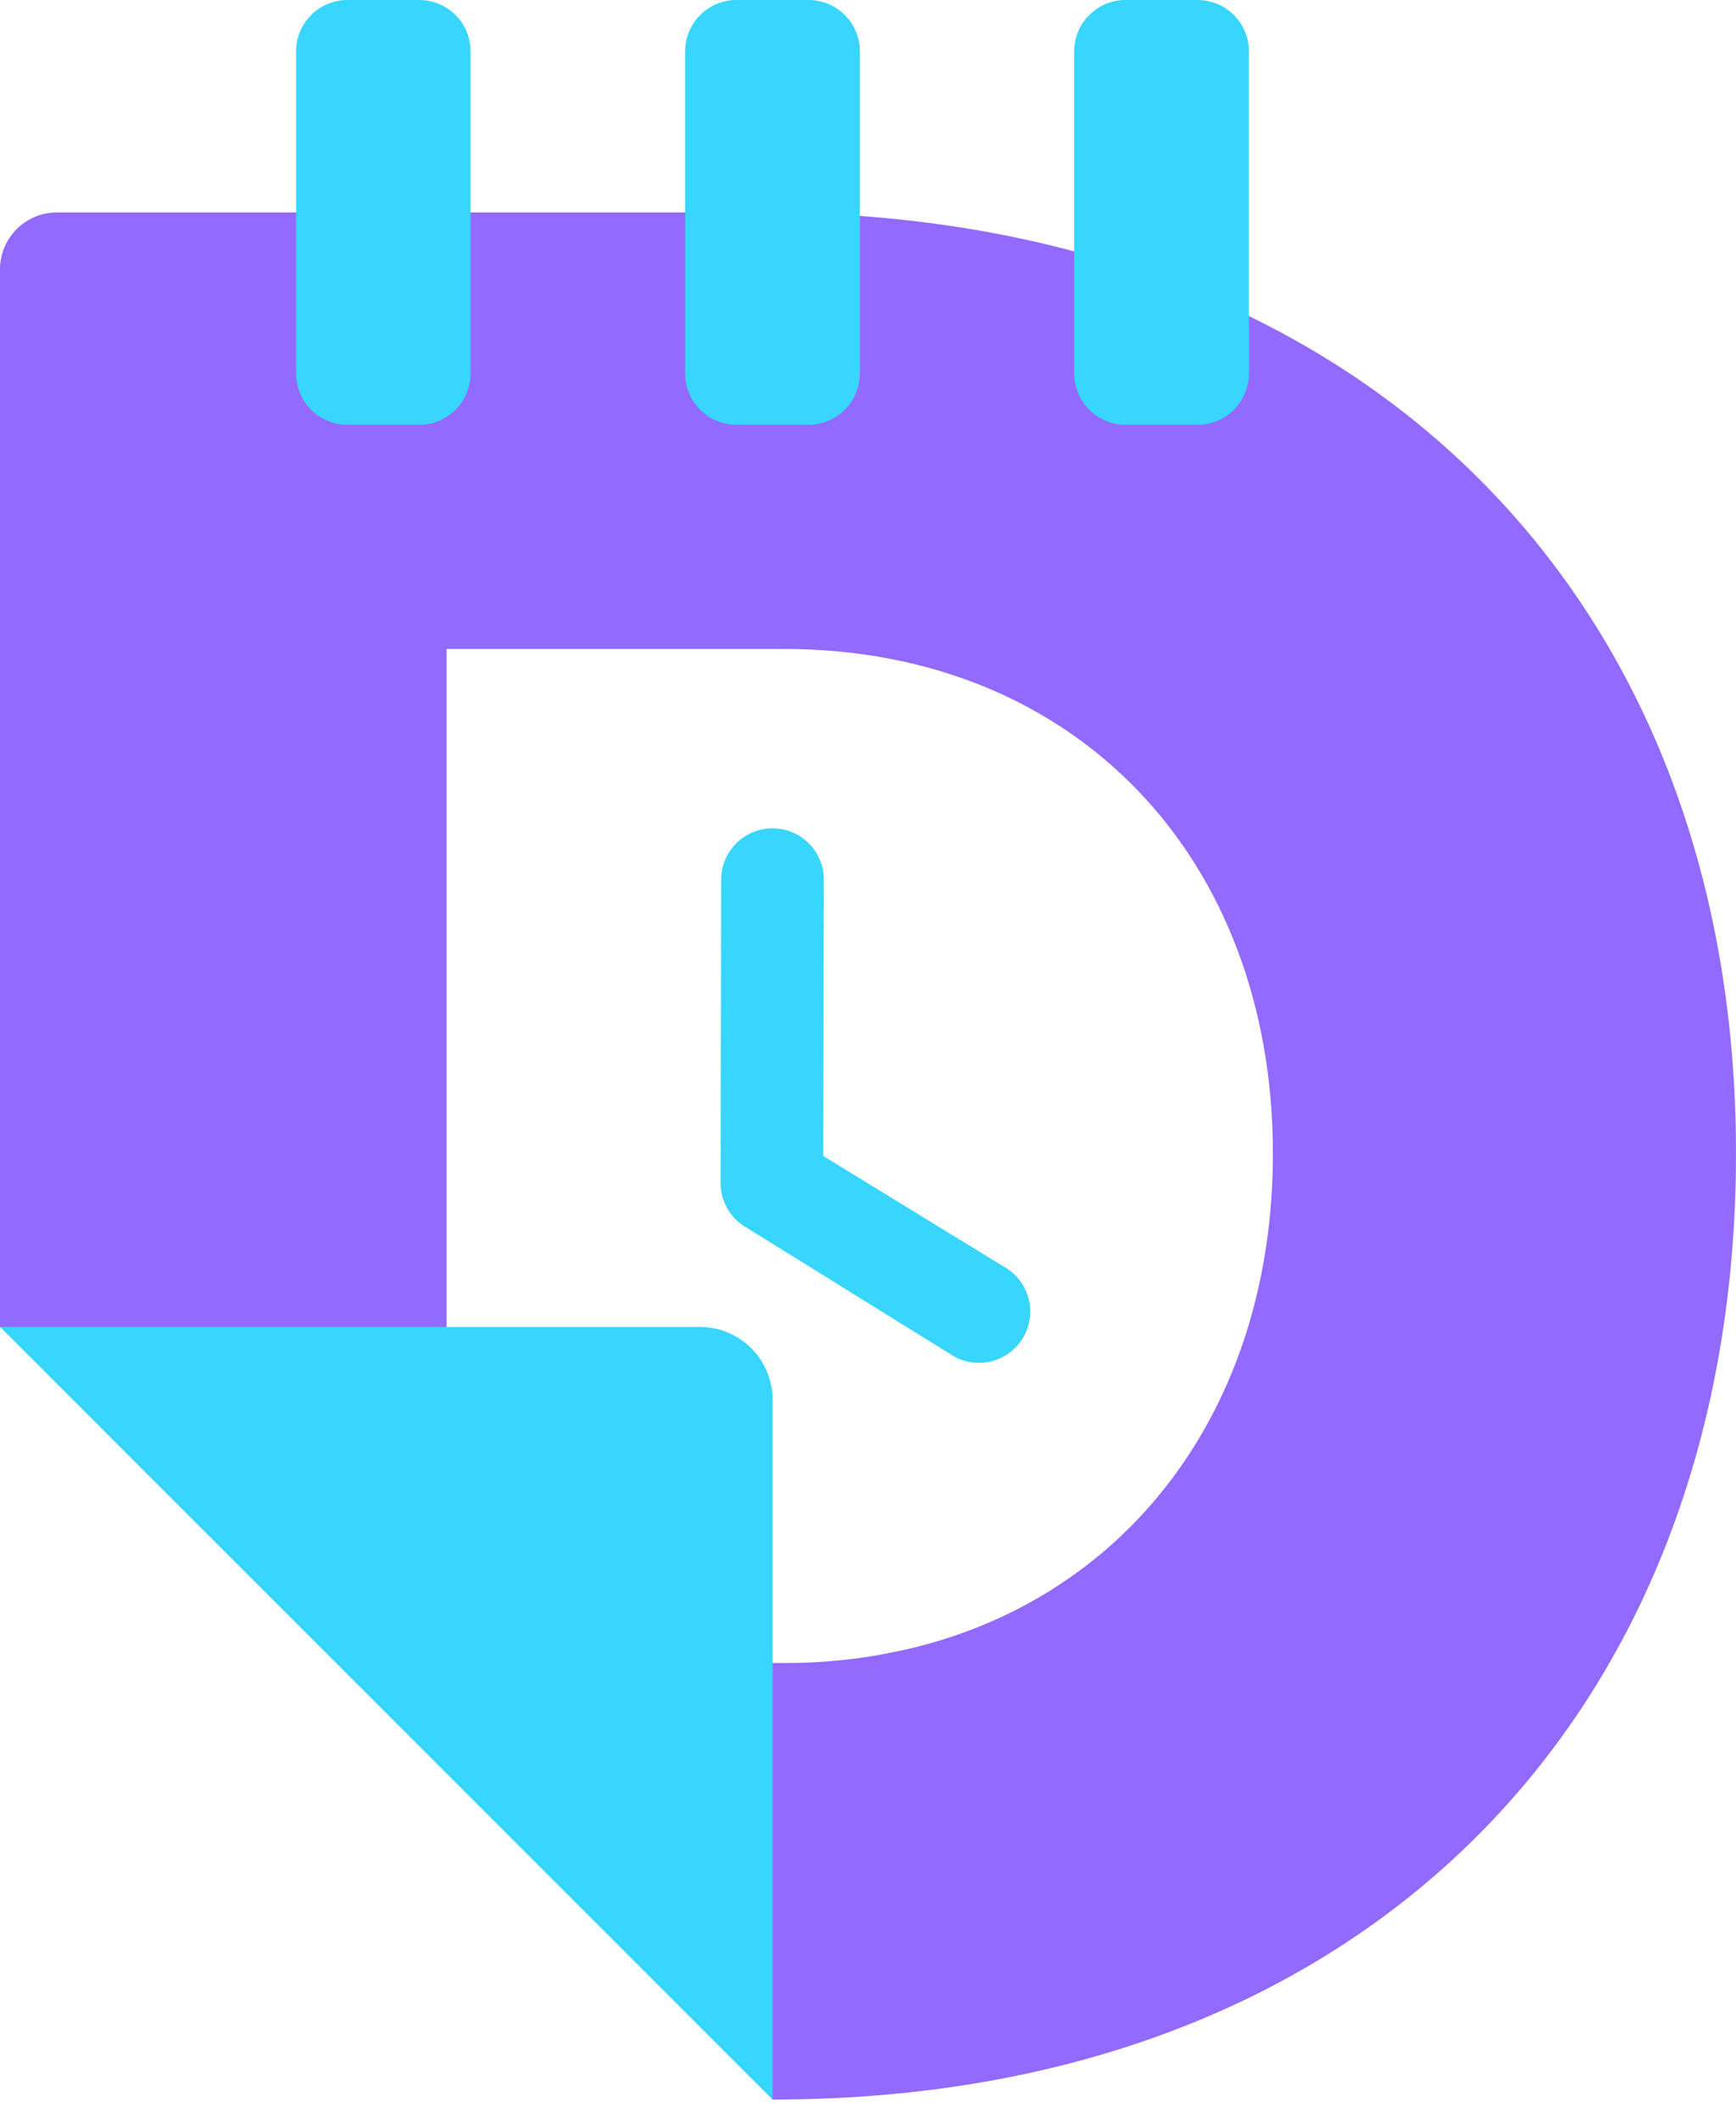
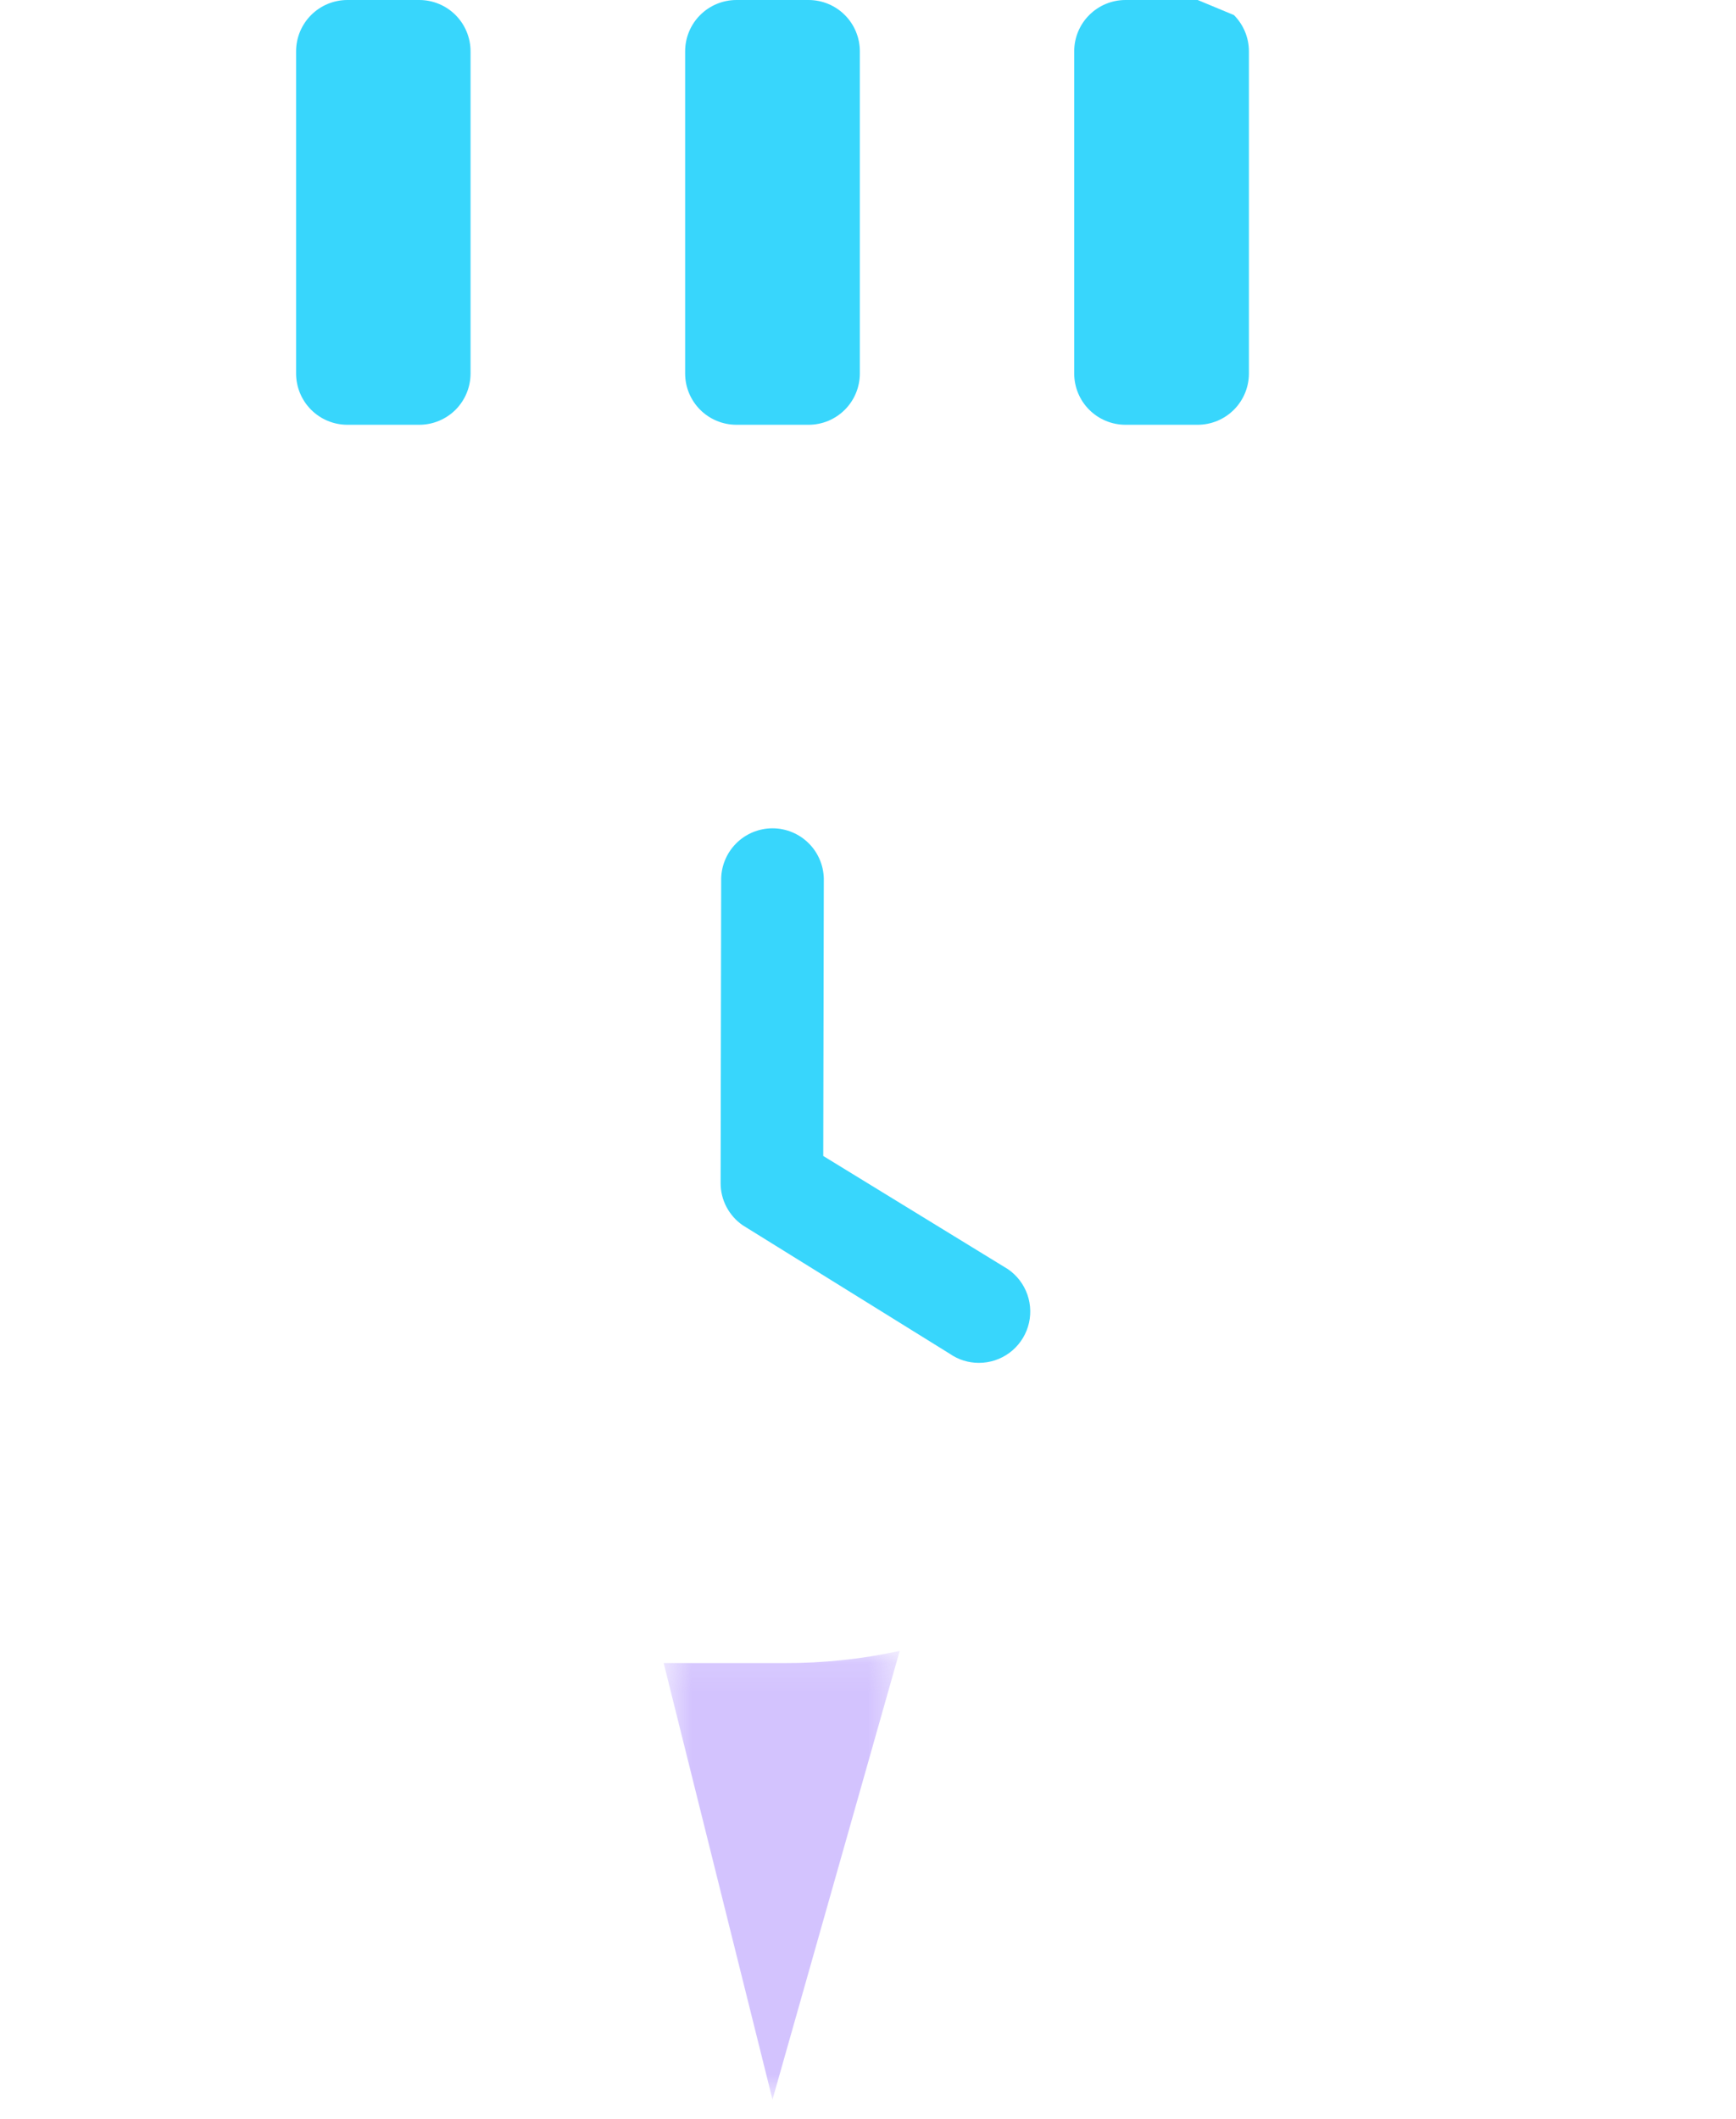
<svg xmlns="http://www.w3.org/2000/svg" width="59" height="72" viewBox="0 0 59 72" fill="none">
-   <path d="M25.923 7.219H1.92C1.412 7.222 0.925 7.426 0.566 7.785C0.207 8.144 0.003 8.631 0 9.139V45.089C10.566 52.794 19.5 61.427 26.254 71.343C46.405 71.343 59 58.237 59 39.191C59 20.049 46.074 7.219 25.923 7.219ZM30.578 56.096C29.286 56.377 27.968 56.517 26.646 56.511H15.178V22.052H26.646C36.507 22.052 43.261 29.109 43.261 39.206C43.261 47.892 38.261 54.439 30.582 56.096" fill="#926AFD" />
  <path d="M14.252 0H11.807C11.344 0 10.901 0.184 10.574 0.511C10.247 0.838 10.063 1.281 10.063 1.744V12.691C10.063 13.153 10.247 13.597 10.574 13.924C10.901 14.251 11.344 14.434 11.807 14.434H14.257C14.718 14.432 15.159 14.247 15.485 13.921C15.81 13.594 15.992 13.152 15.992 12.691V1.744C15.992 1.282 15.809 0.839 15.483 0.512C15.157 0.185 14.714 0.001 14.252 0Z" fill="#38D6FC" />
  <path d="M27.479 2.59505e-07H25.029C24.567 2.59505e-07 24.123 0.184 23.796 0.511C23.469 0.838 23.285 1.281 23.285 1.744V12.691C23.285 13.153 23.469 13.597 23.796 13.924C24.123 14.251 24.567 14.434 25.029 14.434H27.479C27.708 14.434 27.935 14.389 28.147 14.302C28.358 14.214 28.55 14.085 28.712 13.924C28.874 13.762 29.003 13.569 29.09 13.358C29.178 13.146 29.223 12.919 29.223 12.691V1.744C29.223 1.515 29.178 1.288 29.09 1.076C29.003 0.865 28.874 0.672 28.712 0.51C28.55 0.348 28.358 0.22 28.146 0.132C27.934 0.045 27.707 -0 27.479 2.59505e-07Z" fill="#38D6FC" />
-   <path d="M40.705 0H38.251C37.789 0 37.346 0.184 37.019 0.511C36.691 0.838 36.508 1.281 36.508 1.744V12.691C36.508 13.153 36.691 13.597 37.019 13.924C37.346 14.251 37.789 14.434 38.251 14.434H40.702C41.164 14.434 41.608 14.251 41.935 13.924C42.262 13.597 42.446 13.153 42.446 12.691V1.744C42.446 1.282 42.262 0.839 41.936 0.512C41.609 0.185 41.167 0.001 40.705 0Z" fill="#38D6FC" />
+   <path d="M40.705 0H38.251C37.789 0 37.346 0.184 37.019 0.511C36.691 0.838 36.508 1.281 36.508 1.744V12.691C36.508 13.153 36.691 13.597 37.019 13.924C37.346 14.251 37.789 14.434 38.251 14.434H40.702C41.164 14.434 41.608 14.251 41.935 13.924C42.262 13.597 42.446 13.153 42.446 12.691V1.744C42.446 1.282 42.262 0.839 41.936 0.512Z" fill="#38D6FC" />
  <path d="M33.268 46.31C32.917 46.311 32.574 46.205 32.285 46.005L25.246 41.637C25.012 41.477 24.821 41.261 24.689 41.01C24.558 40.759 24.489 40.479 24.491 40.196L24.51 29.929C24.505 29.697 24.546 29.465 24.632 29.249C24.717 29.033 24.845 28.836 25.008 28.67C25.17 28.504 25.365 28.372 25.579 28.282C25.794 28.192 26.024 28.146 26.256 28.146C26.489 28.146 26.719 28.193 26.933 28.284C27.147 28.374 27.341 28.507 27.503 28.673C27.666 28.84 27.793 29.037 27.878 29.254C27.963 29.47 28.004 29.701 27.998 29.934L27.979 39.28L34.257 43.127C34.564 43.338 34.796 43.642 34.918 43.994C35.04 44.346 35.046 44.728 34.936 45.084C34.825 45.44 34.603 45.751 34.303 45.972C34.003 46.192 33.64 46.311 33.267 46.31" fill="#38D6FC" />
  <g style="mix-blend-mode:multiply" opacity="0.4">
    <mask id="mask0_80530_573" style="mask-type:luminance" maskUnits="userSpaceOnUse" x="22" y="56" width="9" height="16">
      <path d="M30.578 56.096H22.553V71.343H30.578V56.096Z" fill="white" />
    </mask>
    <g mask="url(#mask0_80530_573)">
      <path d="M30.578 56.096L26.254 71.343L22.556 56.511H26.646C27.97 56.517 29.29 56.378 30.582 56.096" fill="#926AFD" />
    </g>
  </g>
-   <path d="M23.784 45.089H0.003L26.257 71.343V47.562C26.257 46.906 25.997 46.277 25.533 45.813C25.069 45.35 24.44 45.089 23.784 45.089Z" fill="#38D6FC" />
</svg>